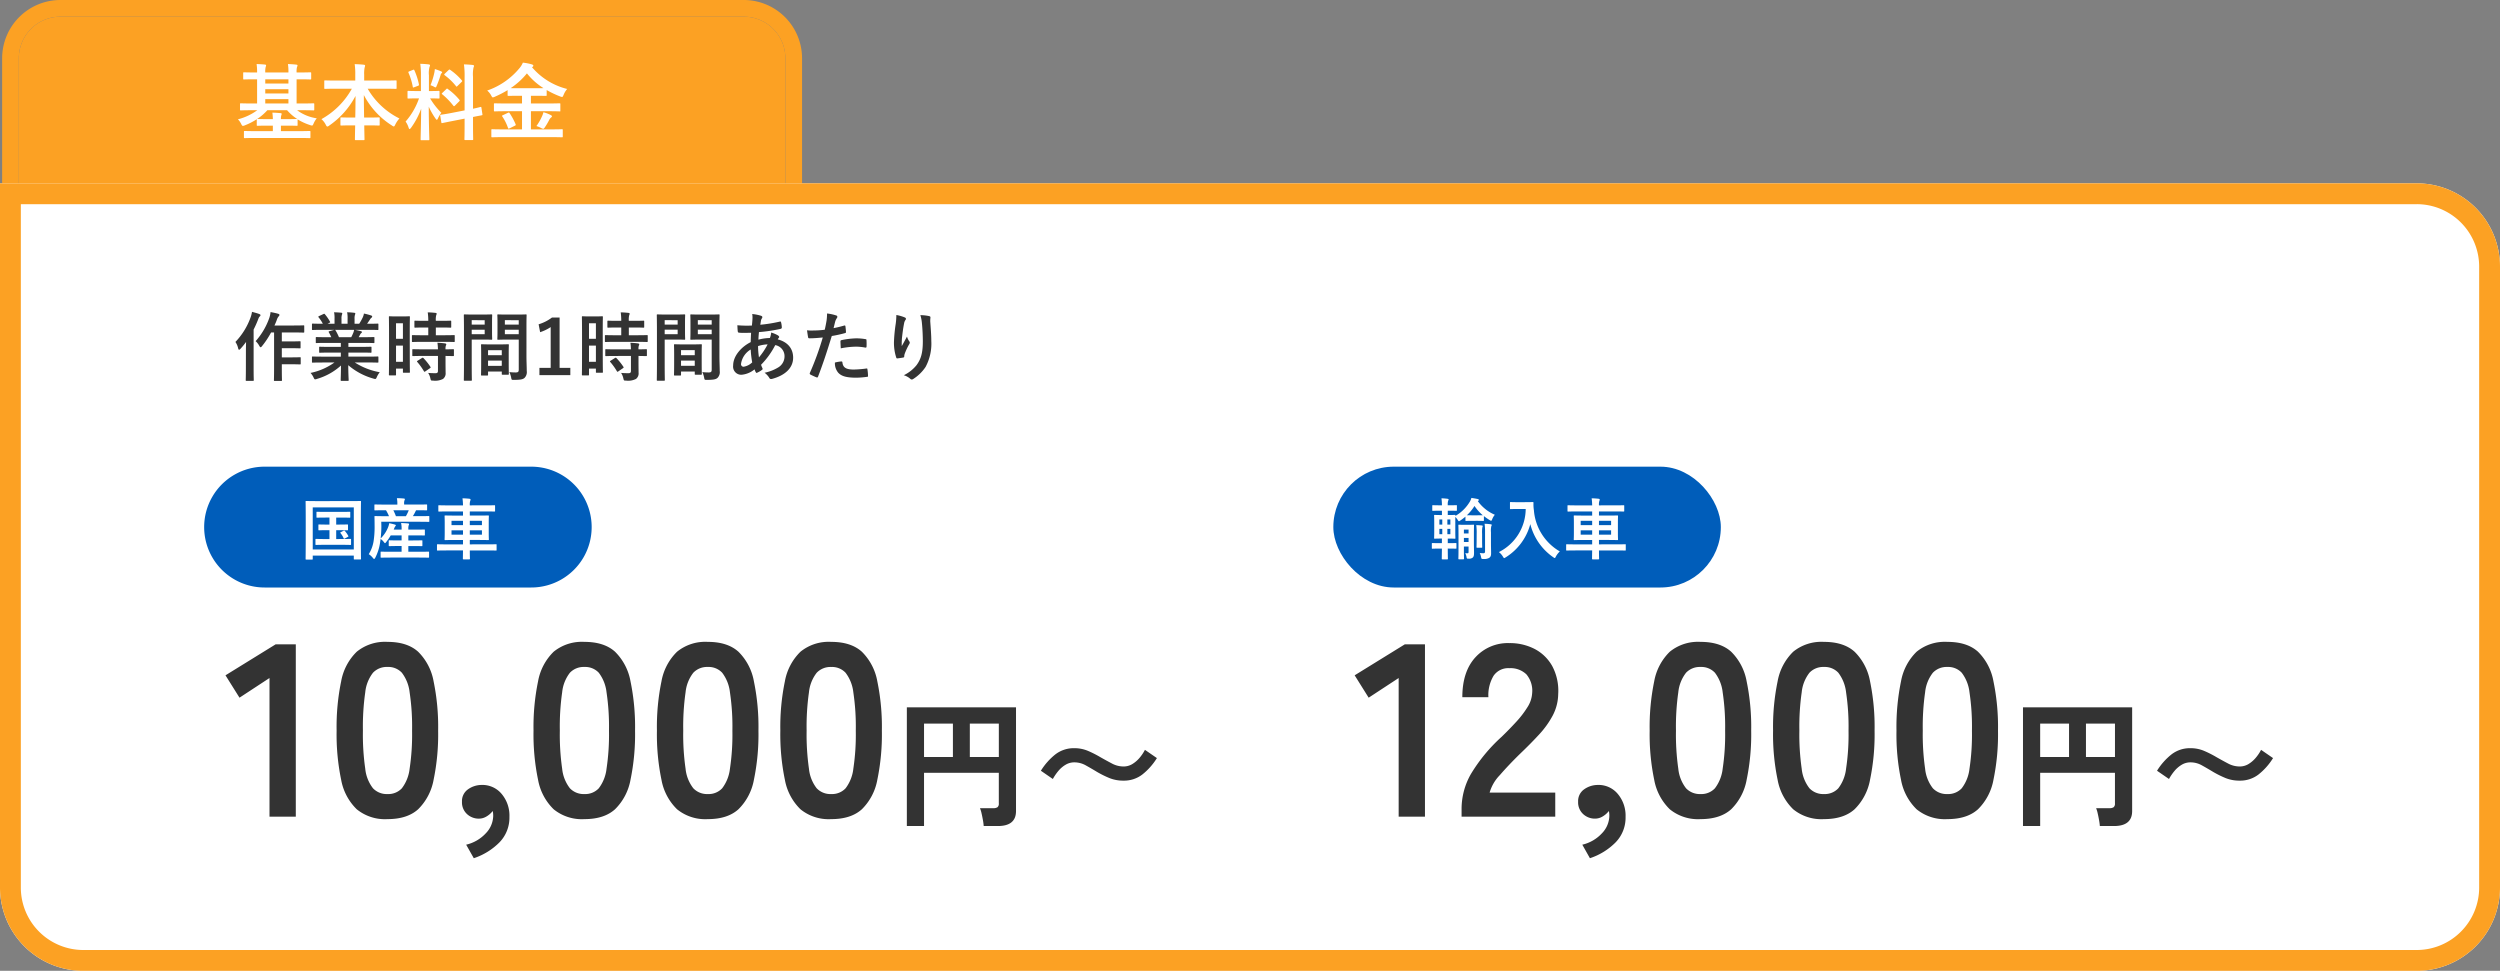
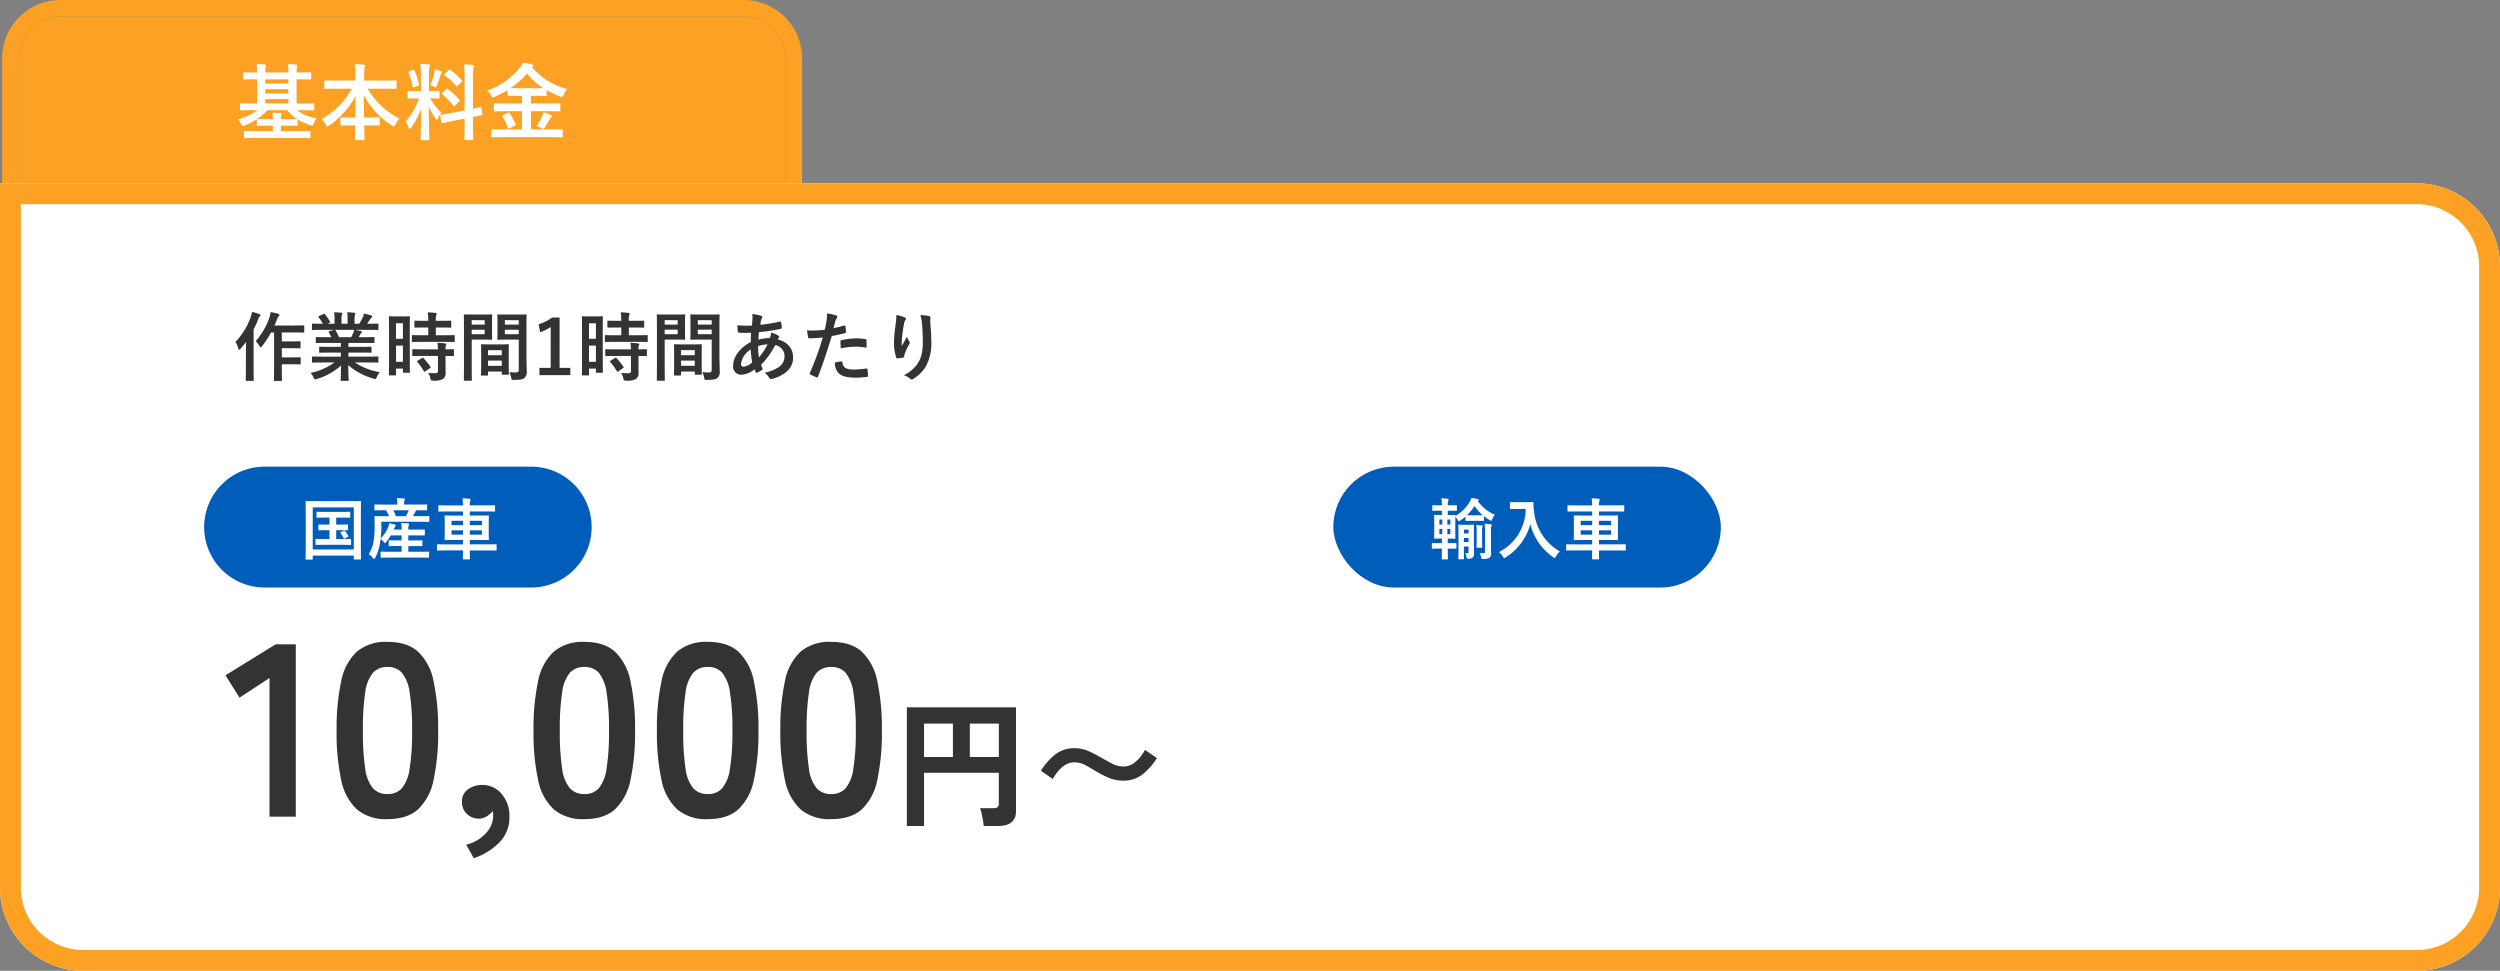
<svg xmlns="http://www.w3.org/2000/svg" width="600" height="233" viewBox="0 0 600 233">
  <rect x="0" y="0" width="600" height="233" fill="#808080" stroke="none" />
  <g id="グループ_468" data-name="グループ 468" transform="translate(-75 -7823)">
    <g id="グループ_436" data-name="グループ 436" transform="translate(0 -216)">
      <g id="長方形_320" data-name="長方形 320" transform="translate(79.514 8043)" fill="#fca123" stroke="#fca123" stroke-width="4">
        <path d="M10,0H173.979a10,10,0,0,1,10,10V50a0,0,0,0,1,0,0H0a0,0,0,0,1,0,0V10A10,10,0,0,1,10,0Z" stroke="none" />
        <path d="M10-2H173.979a12,12,0,0,1,12,12V52a0,0,0,0,1,0,0H-2a0,0,0,0,1,0,0V10A12,12,0,0,1,10-2Z" fill="none" />
      </g>
      <path id="パス_530" data-name="パス 530" d="M5.24-5.62A13.385,13.385,0,0,1,.6-3.44a4.194,4.194,0,0,1,.8,1.16c.16.3.24.42.4.42A1.287,1.287,0,0,0,2.28-2,15.128,15.128,0,0,0,5.12-3.46V-2.1c0,.2,0,.22.22.22.12,0,.72-.04,2.52-.04H8.98V-.6H4.94c-1.9,0-2.56-.04-2.68-.04-.2,0-.22.02-.22.22V.86c0,.2.02.22.22.22.12,0,.78-.04,2.68-.04H15.08c1.92,0,2.56.04,2.7.04.2,0,.22-.02.22-.22V-.42c0-.2-.02-.22-.22-.22-.14,0-.78.04-2.7.04H10.92V-1.92h1.26c1.78,0,2.4.04,2.52.04.2,0,.22-.02.22-.22V-3.3a.3.3,0,0,0-.02-.14,13.325,13.325,0,0,0,3,1.38,1.535,1.535,0,0,0,.46.12c.18,0,.24-.12.4-.48a5.4,5.4,0,0,1,.76-1.26A10.344,10.344,0,0,1,14.8-5.62h1.4c1.78,0,2.38.04,2.5.04.2,0,.22-.02.22-.24V-7.06c0-.2-.02-.22-.22-.22-.12,0-.72.04-2.5.04H14.68v-5.8h.62c1.88,0,2.52.04,2.66.04.2,0,.22-.02.22-.22V-14.5c0-.2-.02-.22-.22-.22-.14,0-.78.04-2.66.04h-.62a4.433,4.433,0,0,1,.1-1.3,1.021,1.021,0,0,0,.12-.4c0-.1-.1-.16-.28-.18-.68-.08-1.32-.12-2.02-.14a11.1,11.1,0,0,1,.12,2.02H7.16A4.73,4.73,0,0,1,7.26-16a1.337,1.337,0,0,0,.1-.38c0-.1-.1-.18-.26-.2-.68-.06-1.3-.1-2.02-.12a13.093,13.093,0,0,1,.12,2.02H4.72c-1.86,0-2.52-.04-2.64-.04-.2,0-.22.02-.22.22v1.28c0,.2.02.22.22.22.12,0,.78-.04,2.64-.04H5.2v5.8H3.8c-1.78,0-2.38-.04-2.5-.04-.18,0-.2.02-.2.22v1.24c0,.22.02.24.2.24.12,0,.72-.04,2.5-.04Zm-.02,2.1a12.482,12.482,0,0,0,2.44-2.1H12.4a11.224,11.224,0,0,0,2.42,2.1H14.7c-.12,0-.74.04-2.52.04H10.92a2.725,2.725,0,0,1,.1-.96.961.961,0,0,0,.08-.3q0-.15-.24-.18c-.66-.06-1.26-.1-2-.12a11.019,11.019,0,0,1,.12,1.56H7.86c-1.8,0-2.4-.04-2.52-.04ZM7.16-7.24V-8.28h5.56v1.04Zm0-4.78v-1.02h5.56v1.02Zm0,2.38v-1.02h5.56v1.02Zm20.78-1.14a18.684,18.684,0,0,1-7.3,7.3,4.446,4.446,0,0,1,1.04,1.34c.16.32.26.44.38.44a.987.987,0,0,0,.46-.24,19.836,19.836,0,0,0,6.3-7.1c0,1.64-.02,3.48-.06,5.18h-.88c-1.76,0-2.34-.04-2.46-.04-.2,0-.22.02-.22.22v1.52c0,.2.02.22.22.22.12,0,.7-.04,2.46-.04h.86c-.04,1.7-.06,3-.06,3.34,0,.18.02.2.22.2h1.86c.2,0,.22-.02.22-.2,0-.34-.04-1.64-.06-3.34h1c1.76,0,2.34.04,2.46.04.22,0,.24-.02.24-.22V-3.68c0-.2-.02-.22-.24-.22-.12,0-.7.04-2.46.04H30.88c-.02-1.78-.06-3.74-.06-5.4a19.072,19.072,0,0,0,6.76,7.32,1.031,1.031,0,0,0,.42.22c.14,0,.22-.16.38-.48a6.06,6.06,0,0,1,.98-1.44,18.115,18.115,0,0,1-7.62-7.14h4.14c1.82,0,2.46.04,2.58.04.2,0,.22-.02.22-.22v-1.6c0-.2-.02-.22-.22-.22-.12,0-.76.04-2.58.04H30.9v-1.4a7.711,7.711,0,0,1,.1-1.68,2.191,2.191,0,0,0,.12-.52c0-.1-.12-.18-.3-.2-.7-.08-1.48-.12-2.2-.14a16.1,16.1,0,0,1,.14,2.6v1.34H24.1c-1.82,0-2.44-.04-2.56-.04-.2,0-.22.02-.22.22v1.6c0,.2.02.22.22.22.12,0,.74-.04,2.56-.04Zm16.58.56H43.7c-1.56,0-2.06-.04-2.18-.04-.2,0-.22.02-.22.22v1.42c0,.18.02.2.22.2.12,0,.62-.04,2.18-.04h.36A16.809,16.809,0,0,1,40.84-2.9a4.953,4.953,0,0,1,.72,1.46c.08.24.16.34.24.34.1,0,.2-.12.36-.32a18.825,18.825,0,0,0,2.42-4.56c-.04,3.74-.14,7.04-.14,7.34,0,.2.02.22.22.22H46.3c.22,0,.24-.02.24-.22,0-.3-.14-3.88-.14-7.84a16.751,16.751,0,0,0,1.62,2.86c.14.2.24.3.32.3s.16-.12.28-.36A6.1,6.1,0,0,1,49.42-5a17.828,17.828,0,0,1-2.7-3.46c1.44,0,1.92.04,2.04.04.2,0,.22-.02.22-.2v-1.42c0-.2-.02-.22-.22-.22-.12,0-.62.04-2.16.04h-.16v-3.76A5.814,5.814,0,0,1,46.58-16a.938.938,0,0,0,.12-.42c0-.08-.12-.18-.32-.2-.68-.08-1.28-.12-2.02-.14a18.659,18.659,0,0,1,.16,2.82Zm7.42,5.24c-1.74.34-2.4.4-2.6.44s-.22.04-.18.26l.26,1.58c.02.18.06.2.26.16s.84-.18,2.58-.52L55-3.6v1.48c0,2.22-.04,3.32-.04,3.44,0,.2.02.22.22.22h1.66c.2,0,.22-.02.22-.22,0-.1-.04-1.24-.04-3.46V-4c1.38-.28,1.92-.36,2.06-.4.22-.04.22-.06.2-.24L59.04-6.2c-.04-.22-.04-.24-.22-.2s-.64.18-1.8.42v-7.66a8.215,8.215,0,0,1,.12-2.22,1.129,1.129,0,0,0,.12-.4c0-.12-.12-.2-.3-.22-.7-.08-1.36-.12-2.12-.14A18.917,18.917,0,0,1,55-13.58v8ZM49.68-9.8c-.1.1-.16.16-.16.22,0,.04.06.08.14.16A17.1,17.1,0,0,1,52.3-6.7c.14.16.18.16.4-.04l.98-.98c.2-.2.2-.24.06-.42a14.326,14.326,0,0,0-2.76-2.56c-.1-.08-.14-.12-.2-.12-.04,0-.08.04-.18.14Zm.58-4.6c-.2.18-.18.28-.04.38a14.45,14.45,0,0,1,2.72,2.62c.12.18.16.16.38-.06l.96-.94c.18-.16.18-.24.06-.38a14.106,14.106,0,0,0-2.82-2.54c-.18-.12-.2-.08-.38.08Zm-3.44,2.78a5.5,5.5,0,0,1,.8.34,1,1,0,0,0,.4.18c.12,0,.18-.12.3-.42a24.91,24.91,0,0,0,.92-2.54.709.709,0,0,1,.24-.44.2.2,0,0,0,.12-.2c0-.1-.06-.16-.22-.24a13.982,13.982,0,0,0-1.52-.56,7.429,7.429,0,0,1-.12.86A18.727,18.727,0,0,1,46.82-11.62Zm-5.06-3.34c-.26.1-.3.14-.22.36a15.081,15.081,0,0,1,1.02,3.34c.04.22.06.24.36.12l.86-.32c.26-.1.3-.16.26-.36a15.983,15.983,0,0,0-1.08-3.36c-.1-.2-.12-.22-.36-.12Zm34,15.8c1.84,0,2.46.04,2.58.04.2,0,.22-.02.22-.2V-.84c0-.2-.02-.22-.22-.22-.12,0-.74.04-2.58.04H70.92V-5.38h4.16c1.9,0,2.56.04,2.68.04.22,0,.22.06.22-.22v-1.5c0-.2-.02-.22-.22-.22-.12,0-.78.04-2.68.04H70.92V-9.08H72c1.74,0,2.34.02,2.48.02.2,0,.22-.02.22-.2v-1.2a22.459,22.459,0,0,0,3.2,1.52,1.856,1.856,0,0,0,.48.14c.16,0,.22-.14.38-.5a4.937,4.937,0,0,1,.86-1.42,16.2,16.2,0,0,1-8.44-5.22.418.418,0,0,0,.12-.08c.16-.12.2-.18.2-.28,0-.14-.16-.26-.36-.32a11.821,11.821,0,0,0-2.16-.42,4.858,4.858,0,0,1-.8,1.32,17.416,17.416,0,0,1-7.76,5.38,3.961,3.961,0,0,1,.96,1.18c.18.34.26.46.4.46a1.314,1.314,0,0,0,.48-.16,24.479,24.479,0,0,0,3.06-1.58v1.18c0,.18.02.2.22.2.12,0,.72-.02,2.46-.02h.78v1.84H64.96c-1.9,0-2.56-.04-2.68-.04-.22,0-.24.02-.24.22v1.5c0,.2.02.22.24.22.12,0,.78-.04,2.68-.04h3.82v4.36H64.22c-1.82,0-2.44-.04-2.56-.04-.22,0-.24.02-.24.22V.68c0,.18.02.2.24.2.12,0,.74-.04,2.56-.04ZM68-10.9c-.96,0-1.56,0-1.94-.02a17.583,17.583,0,0,0,3.9-3.54,15.713,15.713,0,0,0,3.98,3.54c-.38.02-.98.02-1.94.02Zm4.24,9.08a6.149,6.149,0,0,1,1.18.5,1.375,1.375,0,0,0,.46.16c.1,0,.18-.08.32-.26A17.408,17.408,0,0,0,75.26-3.2a1.981,1.981,0,0,1,.46-.64c.14-.1.24-.16.24-.32,0-.12-.12-.22-.36-.34a8.728,8.728,0,0,0-1.68-.64,5.167,5.167,0,0,1-.38,1.06A12.555,12.555,0,0,1,72.24-1.82ZM64.22-4.44c-.26.12-.3.16-.16.34a11.3,11.3,0,0,1,1.36,2.74c.08.2.1.2.4.08l1.24-.62c.24-.12.26-.16.18-.36A15.829,15.829,0,0,0,65.82-4.9c-.14-.2-.2-.2-.46-.08Z" transform="translate(131.503 8071.073)" fill="#fff" />
      <g id="長方形_321" data-name="長方形 321" transform="translate(75 8083)" fill="#fff" stroke="#fca123" stroke-width="5">
        <path d="M0,0H580a20,20,0,0,1,20,20V169a20,20,0,0,1-20,20H20A20,20,0,0,1,0,169V0A0,0,0,0,1,0,0Z" stroke="none" />
        <path d="M2.5,2.5H580A17.5,17.5,0,0,1,597.5,20V169A17.5,17.5,0,0,1,580,186.5H20A17.5,17.5,0,0,1,2.5,169V2.5A0,0,0,0,1,2.5,2.5Z" fill="none" />
      </g>
    </g>
    <path id="パス_531" data-name="パス 531" d="M10.679,0V-33.276l-7.2,4.72L.118-33.925l12.036-7.434h4.838V0ZM39,.59a10.717,10.717,0,0,1-7.375-2.36,13.129,13.129,0,0,1-3.747-7.08,53.518,53.518,0,0,1-1.091-11.8,53.93,53.93,0,0,1,1.091-11.83,13.152,13.152,0,0,1,3.747-7.11A10.717,10.717,0,0,1,39-41.949q4.72,0,7.346,2.36a13.26,13.26,0,0,1,3.717,7.11,53.93,53.93,0,0,1,1.091,11.83,53.518,53.518,0,0,1-1.091,11.8,13.237,13.237,0,0,1-3.717,7.08Q43.719.59,39,.59Zm0-6.018a4.446,4.446,0,0,0,3.451-1.387,9.474,9.474,0,0,0,1.859-4.69,54.893,54.893,0,0,0,.59-9.145,55.361,55.361,0,0,0-.59-9.2,9.474,9.474,0,0,0-1.859-4.691A4.446,4.446,0,0,0,39-35.931a4.54,4.54,0,0,0-3.481,1.387,9.12,9.12,0,0,0-1.859,4.691,58.226,58.226,0,0,0-.561,9.2A57.733,57.733,0,0,0,33.66-11.5a9.12,9.12,0,0,0,1.859,4.69A4.54,4.54,0,0,0,39-5.428Zm20.709,15.4L57.879,6.726A9.287,9.287,0,0,0,62.6,3.983a6.173,6.173,0,0,0,1.77-4.16q0-.354-.03-.649a3.731,3.731,0,0,0-.089-.531,5.233,5.233,0,0,1-1.475,1.3,3.509,3.509,0,0,1-1.829.531A4.13,4.13,0,0,1,58.086-.619,3.811,3.811,0,0,1,56.876-3.6,3.427,3.427,0,0,1,58.263-6.52a5.637,5.637,0,0,1,3.275-1.091,5.992,5.992,0,0,1,4.808,2.094A8.07,8.07,0,0,1,68.263.059,8.479,8.479,0,0,1,65.9,6.136,15.532,15.532,0,0,1,59.708,9.971ZM86.258.59a10.717,10.717,0,0,1-7.375-2.36,13.129,13.129,0,0,1-3.746-7.08,53.518,53.518,0,0,1-1.091-11.8,53.93,53.93,0,0,1,1.091-11.83,13.152,13.152,0,0,1,3.746-7.11,10.717,10.717,0,0,1,7.375-2.36q4.72,0,7.346,2.36a13.26,13.26,0,0,1,3.717,7.11,53.93,53.93,0,0,1,1.092,11.83A53.518,53.518,0,0,1,97.32-8.85,13.237,13.237,0,0,1,93.6-1.77Q90.978.59,86.258.59Zm0-6.018A4.446,4.446,0,0,0,89.71-6.815a9.474,9.474,0,0,0,1.858-4.69,54.893,54.893,0,0,0,.59-9.145,55.361,55.361,0,0,0-.59-9.2,9.474,9.474,0,0,0-1.858-4.691,4.446,4.446,0,0,0-3.452-1.387,4.54,4.54,0,0,0-3.481,1.387,9.12,9.12,0,0,0-1.858,4.691,58.226,58.226,0,0,0-.561,9.2,57.733,57.733,0,0,0,.561,9.145,9.12,9.12,0,0,0,1.858,4.69A4.54,4.54,0,0,0,86.258-5.428ZM115.876.59A10.717,10.717,0,0,1,108.5-1.77a13.129,13.129,0,0,1-3.747-7.08,53.518,53.518,0,0,1-1.091-11.8,53.93,53.93,0,0,1,1.091-11.83,13.152,13.152,0,0,1,3.747-7.11,10.717,10.717,0,0,1,7.375-2.36q4.72,0,7.345,2.36a13.26,13.26,0,0,1,3.717,7.11,53.93,53.93,0,0,1,1.091,11.83,53.518,53.518,0,0,1-1.091,11.8,13.237,13.237,0,0,1-3.717,7.08Q120.6.59,115.876.59Zm0-6.018a4.446,4.446,0,0,0,3.451-1.387,9.474,9.474,0,0,0,1.859-4.69,54.893,54.893,0,0,0,.59-9.145,55.361,55.361,0,0,0-.59-9.2,9.474,9.474,0,0,0-1.859-4.691,4.446,4.446,0,0,0-3.451-1.387,4.54,4.54,0,0,0-3.481,1.387,9.12,9.12,0,0,0-1.858,4.691,58.226,58.226,0,0,0-.561,9.2,57.733,57.733,0,0,0,.561,9.145,9.12,9.12,0,0,0,1.858,4.69A4.54,4.54,0,0,0,115.876-5.428ZM145.494.59a10.717,10.717,0,0,1-7.375-2.36,13.129,13.129,0,0,1-3.746-7.08,53.517,53.517,0,0,1-1.092-11.8,53.929,53.929,0,0,1,1.092-11.83,13.151,13.151,0,0,1,3.746-7.11,10.717,10.717,0,0,1,7.375-2.36q4.72,0,7.346,2.36a13.26,13.26,0,0,1,3.717,7.11,53.929,53.929,0,0,1,1.092,11.83,53.517,53.517,0,0,1-1.092,11.8,13.237,13.237,0,0,1-3.717,7.08Q150.214.59,145.494.59Zm0-6.018a4.446,4.446,0,0,0,3.452-1.387A9.474,9.474,0,0,0,150.8-11.5a54.894,54.894,0,0,0,.59-9.145,55.362,55.362,0,0,0-.59-9.2,9.474,9.474,0,0,0-1.859-4.691,4.446,4.446,0,0,0-3.452-1.387,4.54,4.54,0,0,0-3.481,1.387,9.12,9.12,0,0,0-1.858,4.691,58.225,58.225,0,0,0-.561,9.2,57.732,57.732,0,0,0,.561,9.145,9.12,9.12,0,0,0,1.858,4.69A4.54,4.54,0,0,0,145.494-5.428Zm18.149,7.672V-26.235h26.2V-1.353q0,3.6-4.356,3.6h-3.4a12.6,12.6,0,0,0-.181-1.4q-.148-.841-.33-1.633a7.611,7.611,0,0,0-.38-1.254h3.2a1.72,1.72,0,0,0,1.007-.231,1.1,1.1,0,0,0,.313-.924v-7.326H167.768V2.244Zm15.114-16.566h6.963v-8.019h-6.963Zm-10.989,0h6.93v-8.019h-6.93Zm47.883,5.676A8.839,8.839,0,0,1,212.2-9.29a24.342,24.342,0,0,1-2.887-1.435q-1.419-.858-2.723-1.584a5.579,5.579,0,0,0-2.755-.726,4.037,4.037,0,0,0-2.1.578,6.721,6.721,0,0,0-1.732,1.485,11.989,11.989,0,0,0-1.32,1.931l-2.871-1.98a15.264,15.264,0,0,1,3.5-3.944,7.212,7.212,0,0,1,4.521-1.469,8.3,8.3,0,0,1,3.316.66,25.06,25.06,0,0,1,2.921,1.485q1.452.825,2.8,1.534a5.9,5.9,0,0,0,2.772.71,4.01,4.01,0,0,0,2.112-.577,7.106,7.106,0,0,0,1.732-1.485,10.09,10.09,0,0,0,1.3-1.931l2.871,1.98a15.264,15.264,0,0,1-3.5,3.943A7.212,7.212,0,0,1,215.651-8.646Z" transform="translate(129 8019)" fill="#333" />
-     <path id="パス_532" data-name="パス 532" d="M10.679,0V-33.276l-7.2,4.72L.118-33.925l12.036-7.434h4.838V0Zm15.1,0V-1.947A16.9,16.9,0,0,1,28-10.207a39.571,39.571,0,0,1,7.4-8.968q1.829-1.77,3.481-3.57a23.018,23.018,0,0,0,2.714-3.54,6.928,6.928,0,0,0,1.121-3.333,6.092,6.092,0,0,0-1.387-4.543,5.481,5.481,0,0,0-4.1-1.475,4.249,4.249,0,0,0-3.776,1.829,9.084,9.084,0,0,0-1.239,5.133H25.96q0-6.136,3.127-9.558a10.517,10.517,0,0,1,8.142-3.422,12.889,12.889,0,0,1,6.107,1.416,10.275,10.275,0,0,1,4.218,4.13,12.584,12.584,0,0,1,1.416,6.667,11.41,11.41,0,0,1-1.3,5.133A21.634,21.634,0,0,1,44.4-19.736q-2.035,2.213-4.632,4.691-2.714,2.655-4.808,5.074a9.95,9.95,0,0,0-2.448,4.189H48.262V0Zm30.8,9.971L54.752,6.726a9.287,9.287,0,0,0,4.72-2.743,6.173,6.173,0,0,0,1.77-4.16q0-.354-.03-.649a3.73,3.73,0,0,0-.089-.531,5.233,5.233,0,0,1-1.475,1.3A3.509,3.509,0,0,1,57.82.472,4.13,4.13,0,0,1,54.959-.619,3.811,3.811,0,0,1,53.749-3.6,3.427,3.427,0,0,1,55.136-6.52,5.637,5.637,0,0,1,58.41-7.611a5.992,5.992,0,0,1,4.808,2.094A8.07,8.07,0,0,1,65.136.059a8.479,8.479,0,0,1-2.36,6.077A15.532,15.532,0,0,1,56.581,9.971ZM83.131.59a10.717,10.717,0,0,1-7.375-2.36,13.129,13.129,0,0,1-3.746-7.08,53.518,53.518,0,0,1-1.091-11.8,53.93,53.93,0,0,1,1.091-11.83,13.152,13.152,0,0,1,3.746-7.11,10.717,10.717,0,0,1,7.375-2.36q4.72,0,7.346,2.36a13.26,13.26,0,0,1,3.717,7.11,53.93,53.93,0,0,1,1.092,11.83,53.518,53.518,0,0,1-1.092,11.8,13.237,13.237,0,0,1-3.717,7.08Q87.851.59,83.131.59Zm0-6.018a4.446,4.446,0,0,0,3.452-1.387,9.474,9.474,0,0,0,1.858-4.69,54.893,54.893,0,0,0,.59-9.145,55.361,55.361,0,0,0-.59-9.2,9.474,9.474,0,0,0-1.858-4.691,4.446,4.446,0,0,0-3.452-1.387,4.54,4.54,0,0,0-3.481,1.387,9.12,9.12,0,0,0-1.858,4.691,58.226,58.226,0,0,0-.561,9.2,57.733,57.733,0,0,0,.561,9.145,9.12,9.12,0,0,0,1.858,4.69A4.54,4.54,0,0,0,83.131-5.428ZM112.749.59a10.717,10.717,0,0,1-7.375-2.36,13.129,13.129,0,0,1-3.746-7.08,53.518,53.518,0,0,1-1.091-11.8,53.93,53.93,0,0,1,1.091-11.83,13.152,13.152,0,0,1,3.746-7.11,10.717,10.717,0,0,1,7.375-2.36q4.72,0,7.346,2.36a13.26,13.26,0,0,1,3.717,7.11A53.93,53.93,0,0,1,124.9-20.65a53.518,53.518,0,0,1-1.092,11.8,13.237,13.237,0,0,1-3.717,7.08Q117.469.59,112.749.59Zm0-6.018A4.446,4.446,0,0,0,116.2-6.815a9.474,9.474,0,0,0,1.858-4.69,54.893,54.893,0,0,0,.59-9.145,55.361,55.361,0,0,0-.59-9.2,9.474,9.474,0,0,0-1.858-4.691,4.446,4.446,0,0,0-3.452-1.387,4.54,4.54,0,0,0-3.481,1.387,9.12,9.12,0,0,0-1.858,4.691,58.226,58.226,0,0,0-.561,9.2,57.733,57.733,0,0,0,.561,9.145,9.12,9.12,0,0,0,1.858,4.69A4.54,4.54,0,0,0,112.749-5.428ZM142.367.59a10.717,10.717,0,0,1-7.375-2.36,13.129,13.129,0,0,1-3.747-7.08,53.518,53.518,0,0,1-1.091-11.8,53.93,53.93,0,0,1,1.091-11.83,13.152,13.152,0,0,1,3.747-7.11,10.717,10.717,0,0,1,7.375-2.36q4.72,0,7.345,2.36a13.26,13.26,0,0,1,3.717,7.11,53.93,53.93,0,0,1,1.091,11.83,53.518,53.518,0,0,1-1.091,11.8,13.237,13.237,0,0,1-3.717,7.08Q147.087.59,142.367.59Zm0-6.018a4.446,4.446,0,0,0,3.451-1.387,9.474,9.474,0,0,0,1.859-4.69,54.894,54.894,0,0,0,.59-9.145,55.362,55.362,0,0,0-.59-9.2,9.474,9.474,0,0,0-1.859-4.691,4.446,4.446,0,0,0-3.451-1.387,4.54,4.54,0,0,0-3.481,1.387,9.12,9.12,0,0,0-1.859,4.691,58.225,58.225,0,0,0-.561,9.2,57.732,57.732,0,0,0,.561,9.145,9.12,9.12,0,0,0,1.859,4.69A4.54,4.54,0,0,0,142.367-5.428Zm18.149,7.672V-26.235h26.2V-1.353q0,3.6-4.356,3.6h-3.4a12.606,12.606,0,0,0-.182-1.4q-.148-.841-.33-1.633a7.611,7.611,0,0,0-.38-1.254h3.2a1.72,1.72,0,0,0,1.007-.231,1.1,1.1,0,0,0,.313-.924v-7.326H164.641V2.244ZM175.63-14.322h6.963v-8.019H175.63Zm-10.989,0h6.93v-8.019h-6.93Zm47.883,5.676a8.839,8.839,0,0,1-3.449-.644,24.342,24.342,0,0,1-2.887-1.435q-1.419-.858-2.723-1.584a5.579,5.579,0,0,0-2.755-.726,4.037,4.037,0,0,0-2.1.578,6.721,6.721,0,0,0-1.732,1.485,11.989,11.989,0,0,0-1.32,1.931l-2.871-1.98a15.264,15.264,0,0,1,3.5-3.944,7.212,7.212,0,0,1,4.521-1.469,8.3,8.3,0,0,1,3.316.66,25.06,25.06,0,0,1,2.921,1.485q1.452.825,2.8,1.534a5.9,5.9,0,0,0,2.772.71,4.01,4.01,0,0,0,2.112-.577,7.106,7.106,0,0,0,1.732-1.485,10.089,10.089,0,0,0,1.3-1.931l2.871,1.98a15.264,15.264,0,0,1-3.5,3.943A7.212,7.212,0,0,1,212.524-8.646Z" transform="translate(400 8019)" fill="#333" />
    <path id="パス_533" data-name="パス 533" d="M-76.221-10.206v8.622c0,1.8-.036,2.7-.036,2.808,0,.18.018.2.2.2h1.53c.18,0,.2-.018.2-.2,0-.09-.036-1.008-.036-2.808v-.99h2.3c1.44,0,1.926.036,2.034.036.18,0,.2-.018.2-.216V-4.086c0-.162-.018-.18-.2-.18-.108,0-.594.036-2.034.036h-2.3v-2.2h2.3c1.422,0,1.89.036,2,.036.18,0,.2-.018.2-.2V-7.9c0-.18-.018-.2-.2-.2-.108,0-.576.036-2,.036h-2.3v-2.142h2.934c1.6,0,2.142.036,2.232.036.2,0,.216-.018.216-.216V-11.7c0-.2-.018-.216-.216-.216-.09,0-.63.036-2.232.036h-4.7c.216-.45.4-.9.558-1.332a2.3,2.3,0,0,1,.468-.882.413.413,0,0,0,.162-.342c0-.126-.126-.216-.342-.27-.558-.162-1.116-.27-1.782-.4a6.641,6.641,0,0,1-.288,1.368,16.682,16.682,0,0,1-3.294,5.616,4.158,4.158,0,0,1,.864,1.1c.144.252.234.36.342.36.09,0,.18-.09.342-.288a20.88,20.88,0,0,0,2.16-3.258ZM-82.989-1.53c0,1.764-.036,2.628-.036,2.736,0,.18.018.2.2.2h1.53c.18,0,.2-.018.2-.2,0-.09-.036-.972-.036-2.736v-9.378a25.24,25.24,0,0,0,1.062-2.376c.18-.5.27-.648.4-.756.144-.126.18-.2.18-.324,0-.108-.072-.18-.288-.27-.5-.2-1.1-.342-1.746-.522a6.506,6.506,0,0,1-.324,1.3,16.611,16.611,0,0,1-3.654,5.922,4.4,4.4,0,0,1,.666,1.566c.054.216.126.306.234.306.072,0,.18-.072.306-.216a17.435,17.435,0,0,0,1.35-1.656c-.018.792-.036,1.6-.036,2.268Zm21.258-1.476A14.949,14.949,0,0,1-67.473-.5a4.3,4.3,0,0,1,.72,1.08c.162.342.234.468.4.468a1.381,1.381,0,0,0,.414-.108,14.58,14.58,0,0,0,5.778-3.222c-.018,2.142-.072,3.186-.072,3.492,0,.18.018.2.18.2h1.53c.18,0,.2-.018.2-.2,0-.306-.09-1.422-.09-3.564A15.716,15.716,0,0,0-52.371.864a1.926,1.926,0,0,0,.414.09c.18,0,.252-.126.4-.468a5.106,5.106,0,0,1,.7-1.152,16.333,16.333,0,0,1-5.994-2.34h3.2c1.62,0,2.16.036,2.268.036.18,0,.2-.018.2-.2V-4.23c0-.2-.018-.216-.2-.216-.108,0-.648.036-2.268.036h-4.734v-.972h2.862c1.764,0,2.376.036,2.484.036.18,0,.2-.018.2-.2V-6.57c0-.2-.018-.216-.2-.216-.108,0-.72.036-2.484.036h-2.862V-7.7h3.636c1.728,0,2.3.036,2.412.036.18,0,.2-.018.2-.18V-8.91c0-.18-.018-.2-.2-.2-.108,0-.684.036-2.412.036h-1.17l.324-.576a1.255,1.255,0,0,1,.252-.378.312.312,0,0,0,.2-.27c0-.108-.09-.18-.234-.216-.54-.144-.954-.234-1.422-.324h3.15c1.62,0,2.16.036,2.268.036.18,0,.2-.018.2-.2v-1.116c0-.2-.018-.216-.2-.216-.108,0-.648.036-2.268.036H-53.9c.252-.36.5-.72.738-1.1a1.815,1.815,0,0,1,.306-.342.371.371,0,0,0,.18-.306c0-.09-.072-.18-.234-.234a15.086,15.086,0,0,0-1.746-.468,3.439,3.439,0,0,1-.306.972,13.346,13.346,0,0,1-.828,1.476h-1.116v-1.188a2.811,2.811,0,0,1,.108-.99.847.847,0,0,0,.072-.288c0-.09-.072-.144-.234-.162a17.319,17.319,0,0,0-1.728-.126,7.141,7.141,0,0,1,.108,1.584v1.17h-1.458v-1.188a2.812,2.812,0,0,1,.108-.99.946.946,0,0,0,.072-.306q0-.135-.216-.162c-.486-.054-1.188-.09-1.746-.108a7.055,7.055,0,0,1,.108,1.566v1.188h-1.674l.432-.216c.234-.126.234-.144.144-.306a10.747,10.747,0,0,0-1.206-1.746c-.108-.144-.162-.162-.342-.072l-1.044.486c-.216.108-.252.18-.144.306a8.549,8.549,0,0,1,1.026,1.548h-.126c-1.62,0-2.16-.036-2.268-.036-.2,0-.216.018-.216.216V-11c0,.18.018.2.216.2.108,0,.648-.036,2.268-.036h2.88l-1.17.324c-.234.072-.216.144-.126.306.2.342.378.7.576,1.134h-1.1c-1.728,0-2.3-.036-2.412-.036-.2,0-.216.018-.216.2v1.062c0,.162.018.18.216.18.108,0,.684-.036,2.412-.036H-60.2v.954h-2.538c-1.746,0-2.376-.036-2.484-.036-.18,0-.18.018-.18.216v1.026c0,.18,0,.2.18.2.108,0,.738-.036,2.484-.036H-60.2v.972h-4.446c-1.62,0-2.16-.036-2.268-.036-.2,0-.216.018-.216.216v1.062c0,.18.018.2.216.2.108,0,.648-.036,2.268-.036Zm1.08-6.066a11.293,11.293,0,0,0-.81-1.62c-.054-.072-.09-.126-.144-.144h4.59a3.3,3.3,0,0,1-.2.72c-.18.432-.324.738-.486,1.044Zm16.992-1.188c0-2.646.036-3.528.036-3.636,0-.18-.018-.2-.2-.2-.126,0-.468.036-1.548.036h-1.548c-1.08,0-1.422-.036-1.548-.036-.18,0-.2.018-.2.2,0,.108.036,1.062.036,4.32v3.924c0,4.518-.036,5.436-.036,5.544,0,.18.018.2.2.2h1.332c.162,0,.18-.018.18-.2V-1.53H-45.3v.792c0,.18.018.2.18.2h1.3c.18,0,.2-.018.2-.2,0-.108-.036-.918-.036-5.4Zm-3.294,7.092V-7.056H-45.3v3.888ZM-45.3-12.42v3.726h-1.656V-12.42Zm9.81,4.464c1.71,0,2.3.036,2.412.036.2,0,.216-.018.216-.216V-9.378c0-.18-.018-.2-.216-.2-.108,0-.7.036-2.412.036h-1.908v-1.854h1.206c1.638,0,2.178.036,2.286.036.18,0,.2-.018.2-.2v-1.26c0-.2-.018-.216-.2-.216-.108,0-.648.036-2.286.036h-1.206a4.181,4.181,0,0,1,.09-1.35,1,1,0,0,0,.108-.378c0-.09-.108-.162-.288-.18-.666-.072-1.152-.108-1.854-.126A15.08,15.08,0,0,1-39.213-13h-.846c-1.6,0-2.16-.036-2.268-.036-.2,0-.216.018-.216.216v1.26c0,.18.018.2.216.2.108,0,.666-.036,2.268-.036h.846V-9.54h-1.3c-1.71,0-2.3-.036-2.412-.036-.2,0-.216.018-.216.2v1.242c0,.2.018.216.216.216.108,0,.7-.036,2.412-.036Zm-1.4,3.384V-.99c0,.414-.162.558-.594.558-.594,0-1.134-.018-1.764-.072A4.011,4.011,0,0,1-38.709.81c.126.54.144.54.684.54a4.153,4.153,0,0,0,2.34-.4,1.673,1.673,0,0,0,.63-1.53c0-.612-.018-1.386-.018-2.214V-4.572c1.224.018,1.71.036,1.8.036.2,0,.216-.018.216-.2v-1.26c0-.18-.018-.2-.216-.2-.09,0-.576.036-1.8.036a2.283,2.283,0,0,1,.09-.918.607.607,0,0,0,.09-.306c0-.09-.108-.162-.306-.2-.486-.072-1.134-.126-1.818-.162a13.367,13.367,0,0,1,.126,1.584h-3.546c-1.71,0-2.286-.036-2.394-.036-.2,0-.216.018-.216.2v1.26c0,.18.018.2.216.2.108,0,.684-.036,2.394-.036Zm-4.86,1.134c-.216.126-.216.18-.09.324A15.071,15.071,0,0,1-40.257-.9c.054.09.09.126.144.126S-40-.81-39.9-.882l1.1-.756c.18-.126.2-.18.09-.342a14.4,14.4,0,0,0-1.656-2.07c-.144-.126-.2-.126-.378-.018Zm26.1-8.514c0-1.53.036-2.268.036-2.376,0-.2-.018-.216-.2-.216-.108,0-.594.036-2,.036h-2.646c-1.4,0-1.872-.036-1.98-.036-.18,0-.2.018-.2.216,0,.108.036.54.036,1.584v2.484c0,1.062-.036,1.476-.036,1.584,0,.2.018.216.2.216.108,0,.576-.036,1.98-.036H-17.5v7.182c0,.54-.144.7-.738.7A12.408,12.408,0,0,1-19.755-.7,5.625,5.625,0,0,1-19.323.612c.108.576.108.558.648.558,1.692,0,2.2-.144,2.574-.486a1.957,1.957,0,0,0,.522-1.656c0-.882-.072-2.322-.072-3.582Zm-5.184,2.16v-1.08h3.33v1.08Zm3.33-3.366V-12.1h-3.33v-1.062Zm-10.854-1.35c-1.314,0-2-.036-2.124-.036-.18,0-.2.018-.2.216,0,.108.036,1.368.036,3.87v7.794c0,2.484-.036,3.708-.036,3.834,0,.18.018.2.2.2h1.53c.18,0,.2-.018.2-.2,0-.126-.036-1.35-.036-3.834V-8.5h2.916c1.17,0,1.71.036,1.818.036.162,0,.18-.018.18-.216,0-.108-.036-.612-.036-1.71v-2.232c0-1.08.036-1.6.036-1.71,0-.2-.018-.216-.18-.216-.108,0-.648.036-1.818.036Zm2.682,4.716h-3.114v-1.08h3.114Zm0-3.366V-12.1h-3.114v-1.062ZM-25.083.126c.2,0,.216-.018.216-.216V-.828h3.294V-.27c0,.18.018.2.2.2h1.3c.18,0,.2-.018.2-.2,0-.09-.036-.576-.036-3.186V-5.238c0-1.3.036-1.836.036-1.944,0-.18-.018-.2-.2-.2-.126,0-.558.036-1.926.036h-2.43c-1.368,0-1.8-.036-1.926-.036-.18,0-.2.018-.2.2,0,.126.036.666.036,2.25v1.584c0,2.664-.036,3.15-.036,3.258,0,.2.018.216.2.216Zm.216-2.322v-1.26h3.294V-2.2Zm0-3.762h3.294v1.206h-3.294Zm17.172-7.83H-9.531a10.145,10.145,0,0,1-3.2,1.62l.36,1.89A10.094,10.094,0,0,0-9.837-11.5V-1.71h-2.7V.036h7.416V-1.71H-7.695ZM2.655-10.26c0-2.646.036-3.528.036-3.636,0-.18-.018-.2-.2-.2-.126,0-.468.036-1.548.036H-.6c-1.08,0-1.422-.036-1.548-.036-.18,0-.2.018-.2.2,0,.108.036,1.062.036,4.32v3.924c0,4.518-.036,5.436-.036,5.544,0,.18.018.2.2.2H-.819c.162,0,.18-.018.18-.2V-1.53H1.017v.792c0,.18.018.2.18.2h1.3c.18,0,.2-.018.2-.2,0-.108-.036-.918-.036-5.4ZM-.639-3.168V-7.056H1.017v3.888ZM1.017-12.42v3.726H-.639V-12.42Zm9.81,4.464c1.71,0,2.3.036,2.412.036.2,0,.216-.018.216-.216V-9.378c0-.18-.018-.2-.216-.2-.108,0-.7.036-2.412.036H8.919v-1.854h1.206c1.638,0,2.178.036,2.286.036.18,0,.2-.018.2-.2v-1.26c0-.2-.018-.216-.2-.216-.108,0-.648.036-2.286.036H8.919a4.181,4.181,0,0,1,.09-1.35,1,1,0,0,0,.108-.378c0-.09-.108-.162-.288-.18-.666-.072-1.152-.108-1.854-.126A15.079,15.079,0,0,1,7.1-13H6.255c-1.6,0-2.16-.036-2.268-.036-.2,0-.216.018-.216.216v1.26c0,.18.018.2.216.2.108,0,.666-.036,2.268-.036H7.1V-9.54h-1.3c-1.71,0-2.3-.036-2.412-.036-.2,0-.216.018-.216.2v1.242c0,.2.018.216.216.216.108,0,.7-.036,2.412-.036Zm-1.4,3.384V-.99c0,.414-.162.558-.594.558C8.235-.432,7.7-.45,7.065-.5A4.011,4.011,0,0,1,7.605.81c.126.54.144.54.684.54a4.153,4.153,0,0,0,2.34-.4,1.673,1.673,0,0,0,.63-1.53c0-.612-.018-1.386-.018-2.214V-4.572c1.224.018,1.71.036,1.8.036.2,0,.216-.018.216-.2v-1.26c0-.18-.018-.2-.216-.2-.09,0-.576.036-1.8.036a2.283,2.283,0,0,1,.09-.918.607.607,0,0,0,.09-.306c0-.09-.108-.162-.306-.2C10.629-7.65,9.981-7.7,9.3-7.74a13.368,13.368,0,0,1,.126,1.584H5.877c-1.71,0-2.286-.036-2.394-.036-.2,0-.216.018-.216.2v1.26c0,.18.018.2.216.2.108,0,.684-.036,2.394-.036ZM4.563-3.438c-.216.126-.216.18-.09.324A15.071,15.071,0,0,1,6.057-.9c.054.09.09.126.144.126s.108-.036.216-.108l1.1-.756c.18-.126.2-.18.09-.342A14.4,14.4,0,0,0,5.949-4.05c-.144-.126-.2-.126-.378-.018Zm26.1-8.514c0-1.53.036-2.268.036-2.376,0-.2-.018-.216-.2-.216-.108,0-.594.036-2,.036H25.857c-1.4,0-1.872-.036-1.98-.036-.18,0-.2.018-.2.216,0,.108.036.54.036,1.584v2.484c0,1.062-.036,1.476-.036,1.584,0,.2.018.216.2.216.108,0,.576-.036,1.98-.036h2.952v7.182c0,.54-.144.7-.738.7A12.408,12.408,0,0,1,26.559-.7,5.625,5.625,0,0,1,26.991.612c.108.576.108.558.648.558,1.692,0,2.2-.144,2.574-.486a1.957,1.957,0,0,0,.522-1.656c0-.882-.072-2.322-.072-3.582Zm-5.184,2.16v-1.08h3.33v1.08Zm3.33-3.366V-12.1h-3.33v-1.062Zm-10.854-1.35c-1.314,0-2-.036-2.124-.036-.18,0-.2.018-.2.216,0,.108.036,1.368.036,3.87v7.794c0,2.484-.036,3.708-.036,3.834,0,.18.018.2.2.2h1.53c.18,0,.2-.018.2-.2,0-.126-.036-1.35-.036-3.834V-8.5h2.916c1.17,0,1.71.036,1.818.036.162,0,.18-.018.18-.216,0-.108-.036-.612-.036-1.71v-2.232c0-1.08.036-1.6.036-1.71,0-.2-.018-.216-.18-.216-.108,0-.648.036-1.818.036Zm2.682,4.716H17.523v-1.08h3.114Zm0-3.366V-12.1H17.523v-1.062ZM21.231.126c.2,0,.216-.018.216-.216V-.828h3.294V-.27c0,.18.018.2.2.2h1.3c.18,0,.2-.018.2-.2,0-.09-.036-.576-.036-3.186V-5.238c0-1.3.036-1.836.036-1.944,0-.18-.018-.2-.2-.2-.126,0-.558.036-1.926.036h-2.43c-1.368,0-1.8-.036-1.926-.036-.18,0-.2.018-.2.2,0,.126.036.666.036,2.25v1.584c0,2.664-.036,3.15-.036,3.258,0,.2.018.216.2.216ZM21.447-2.2v-1.26h3.294V-2.2Zm0-3.762h3.294v1.206H21.447Zm17.082-8.676a4.231,4.231,0,0,1,.072.81c0,.5-.072,1.314-.144,1.962a27.446,27.446,0,0,1-3.492-.072c.036.5.036.972.09,1.368.018.306.126.4.324.414a7.159,7.159,0,0,0,1.026.036c.306,0,.792.018,1.854-.018-.036.684-.072,1.476-.09,2.25-2.214,1.1-4.212,3.294-4.212,5.6a1.961,1.961,0,0,0,2,2.232,5.662,5.662,0,0,0,3.132-1.3,3.588,3.588,0,0,0,.306.7c.108.18.18.18.36.09a5.726,5.726,0,0,0,1.08-.63c.18-.126.252-.216.144-.45a5.428,5.428,0,0,1-.324-.81,19.039,19.039,0,0,0,3.4-4.716,2.687,2.687,0,0,1,2.232,2.61,3.1,3.1,0,0,1-1.44,2.7A10.363,10.363,0,0,1,41.5-.54,4.576,4.576,0,0,1,42.561.576c.2.4.4.45.792.342,2.862-.774,5-2.466,5-5.076,0-2.25-1.368-3.78-3.69-4.392a1.556,1.556,0,0,1,.234-.36.311.311,0,0,0,.108-.216c0-.108-.108-.252-.324-.4a7.245,7.245,0,0,0-1.6-.666,4.417,4.417,0,0,1-.306,1.314,10.806,10.806,0,0,0-2.754.4c.018-.63.054-1.062.126-1.818a38.191,38.191,0,0,0,5.112-.756c.2-.036.378-.126.378-.36a5.583,5.583,0,0,0-.18-1.224c-.036-.162-.09-.234-.306-.18a34.6,34.6,0,0,1-4.68.756c.054-.306.09-.576.144-.9a1.391,1.391,0,0,1,.252-.648.4.4,0,0,0,.09-.288q0-.216-.324-.324A9.86,9.86,0,0,0,38.529-14.634Zm1.62,10.4a19.274,19.274,0,0,1-.216-2.7,8.447,8.447,0,0,1,2.3-.414A16.519,16.519,0,0,1,40.149-4.23Zm-1.98-1.89a23.34,23.34,0,0,0,.36,3.1A3.858,3.858,0,0,1,36.441-1.98a.614.614,0,0,1-.594-.684A4.8,4.8,0,0,1,38.169-6.12Zm19.89-5.13c.126-.45.252-1.062.432-1.71a3.427,3.427,0,0,1,.378-.72.432.432,0,0,0,.09-.288.3.3,0,0,0-.2-.288,10.491,10.491,0,0,0-2.268-.5,12.385,12.385,0,0,1-.108,1.656c-.126.738-.27,1.53-.45,2.25a24.326,24.326,0,0,1-2.916.18,8.307,8.307,0,0,1-1.332-.054c.09.648.18,1.26.252,1.638.036.234.108.288.378.288.846,0,2.106-.09,3.15-.2A67.567,67.567,0,0,1,52.353-.468a.29.29,0,0,0,.144.36c.378.216,1.26.594,1.44.666.2.054.306.072.4-.18C55.485-2.61,56.4-5.364,57.627-9.36a28.744,28.744,0,0,0,3.132-.684c.234-.054.288-.108.27-.342-.018-.378-.072-.9-.126-1.3-.018-.144-.09-.234-.288-.18C59.733-11.61,58.761-11.376,58.059-11.25Zm.324,8.262a3.511,3.511,0,0,0,.81,2.466C60,.324,61.227.648,63.585.648a21.389,21.389,0,0,0,2.448-.2c.288-.018.306-.072.288-.288A11.254,11.254,0,0,0,66.177-1.4c-.018-.144-.072-.18-.216-.162a26.91,26.91,0,0,1-3.024.252c-1.728,0-2.61-.378-2.754-1.692-.018-.18-.09-.252-.27-.252A9.168,9.168,0,0,0,58.383-2.988Zm1.4-3.4A19.92,19.92,0,0,1,63.4-6.8a12.037,12.037,0,0,1,2.232.216c.252.054.342-.018.342-.324a12.7,12.7,0,0,0-.018-1.44c0-.216-.054-.234-.306-.27a13.108,13.108,0,0,0-2.106-.18,18.8,18.8,0,0,0-3.51.414c-.27.054-.324.108-.324.36C59.715-7.668,59.751-7.02,59.787-6.39ZM73.125-14.4a16.654,16.654,0,0,1-.144,2.052,38.046,38.046,0,0,0-.432,4.482,11.516,11.516,0,0,0,.54,3.654c.036.126.126.252.252.234.45-.054,1.224-.162,1.44-.216a.253.253,0,0,0,.234-.288,2.249,2.249,0,0,1,.09-.54,14.736,14.736,0,0,1,1.062-2.3.848.848,0,0,0,.18-.45.414.414,0,0,0-.108-.288,3.731,3.731,0,0,1-.558-1.17c-.486.918-.864,1.6-1.26,2.3a18.182,18.182,0,0,1,.054-1.98c.108-.936.252-2.214.5-3.438a2.077,2.077,0,0,1,.324-.846.412.412,0,0,0,.126-.288c0-.162-.108-.27-.342-.36A9.433,9.433,0,0,0,73.125-14.4Zm5.76.036a8.623,8.623,0,0,1,.378,1.962c.126,1.152.216,3.024.216,4.3,0,2.844-.468,4.32-1.512,5.742A8.908,8.908,0,0,1,74.907.054a4.177,4.177,0,0,1,1.53.828.522.522,0,0,0,.378.2.624.624,0,0,0,.36-.126,9.919,9.919,0,0,0,2.97-2.9A11.824,11.824,0,0,0,81.513-8.19c0-1.3-.126-2.934-.252-4.644a6.374,6.374,0,0,1,.036-.828c.036-.306,0-.4-.36-.486A10.394,10.394,0,0,0,78.885-14.364Z" transform="translate(217 7913)" fill="#333" />
    <g id="グループ_362" data-name="グループ 362" transform="translate(-802 103)">
      <g id="グループ_135" data-name="グループ 135" transform="translate(-12 11)">
        <path id="パス_474" data-name="パス 474" d="M14.5,0h64a14.5,14.5,0,0,1,0,29h-64a14.5,14.5,0,0,1,0-29Z" transform="translate(938 7821)" fill="#005dba" />
        <path id="パス_536" data-name="パス 536" d="M8.688-7.1v-1.68H9.856c1.456,0,1.952.032,2.048.032.144,0,.16-.016.16-.176V-10c0-.16-.016-.176-.16-.176-.1,0-.592.032-2.048.032H6.144c-1.44,0-1.936-.032-2.032-.032-.144,0-.16.016-.16.176v1.072c0,.16.016.176.16.176.1,0,.592-.032,2.032-.032h.928V-7.1H6.448c-1.312,0-1.76-.032-1.856-.032-.16,0-.176.016-.176.176V-5.9c0,.16.016.176.176.176.1,0,.544-.032,1.856-.032h.624v2.128h-1.1C4.48-3.632,4-3.664,3.9-3.664c-.176,0-.192.016-.192.176v1.1c0,.16.016.176.192.176.1,0,.576-.032,2.064-.032H10c1.488,0,1.968.032,2.064.032.176,0,.192-.016.192-.176v-1.1c0-.16-.016-.176-.192-.176-.1,0-.576.032-2.064.032H8.688V-5.76H9.52c1.28,0,1.728.032,1.824.032.16,0,.176-.016.176-.176V-6.96c0-.16-.016-.176-.176-.176-.1,0-.544.032-1.824.032ZM9.84-5.3c-.176.1-.24.112-.128.24a5.05,5.05,0,0,1,.736,1.184c.08.176.112.224.32.112l.688-.368c.192-.1.192-.128.128-.256A6.261,6.261,0,0,0,10.8-5.536c-.128-.144-.16-.176-.32-.1ZM2.88,1.3c.16,0,.176-.016.176-.176V.352h9.856V1.1c0,.16.016.176.176.176h1.376c.16,0,.176-.016.176-.176,0-.1-.032-1.184-.032-6.144V-8.752c0-2.624.032-3.744.032-3.84,0-.16-.016-.176-.176-.176-.112,0-.64.032-2.128.032H3.648c-1.488,0-2.016-.032-2.128-.032-.16,0-.176.016-.176.176,0,.1.032,1.216.032,4.384v3.184c0,4.96-.032,6.032-.032,6.144,0,.16.016.176.176.176Zm.176-12.528h9.856v10.1H3.056ZM28.608.816c1.552,0,2.1.032,2.192.032.16,0,.176-.016.176-.192V-.432c0-.16-.016-.176-.176-.176-.1,0-.64.032-2.192.032H26V-1.952h1.136c1.472,0,1.968.032,2.064.032.16,0,.176-.016.176-.176V-3.152c0-.16-.016-.176-.176-.176-.1,0-.592.032-2.064.032H26V-4.512h1.712c1.488,0,1.984.032,2.08.032.16,0,.176-.016.176-.176V-5.744c0-.16-.016-.176-.176-.176-.1,0-.592.032-2.08.032H26v-.176a2.529,2.529,0,0,1,.08-.832.817.817,0,0,0,.1-.32c0-.08-.1-.144-.256-.16-.544-.048-1.072-.08-1.664-.1a6.211,6.211,0,0,1,.128,1.408v.176h-1.9l.1-.24a2.072,2.072,0,0,1,.3-.576c.064-.064.112-.112.112-.192,0-.064-.016-.128-.208-.192a10.494,10.494,0,0,0-1.392-.336,3.315,3.315,0,0,1-.208.832,7.731,7.731,0,0,1-1.84,2.832,26.424,26.424,0,0,0,.176-3.008L19.5-7.776h9.248c1.5,0,2.032.032,2.128.032.144,0,.16-.016.16-.176V-8.976c0-.16-.016-.176-.16-.176-.1,0-.608.032-2.112.032h-1.68a10.079,10.079,0,0,0,.64-1.152,1.109,1.109,0,0,1,.16-.272h.272c1.536,0,2.08.032,2.176.032.16,0,.176-.016.176-.176v-1.056c0-.176-.016-.192-.176-.192-.1,0-.624.032-2.16.032H24.992v-.16a2.185,2.185,0,0,1,.08-.832.748.748,0,0,0,.1-.3c0-.08-.1-.144-.256-.16-.528-.048-1.072-.08-1.664-.08a6.582,6.582,0,0,1,.112,1.392v.144H20.192c-1.536,0-2.048-.032-2.144-.032-.176,0-.192.016-.192.192v1.056c0,.16.016.176.192.176.1,0,.608-.032,2.144-.032h.448a10.689,10.689,0,0,1,.72,1.424H20.176c-1.5,0-2.032-.032-2.128-.032-.16,0-.176.016-.176.176,0,.1.032.736.032,2.208a22.269,22.269,0,0,1-.24,3.632A8.356,8.356,0,0,1,16.5,0a4,4,0,0,1,1.04.96c.112.128.192.192.256.192.08,0,.144-.1.272-.3A11.709,11.709,0,0,0,19.2-2.64l.144-1.008a3.345,3.345,0,0,1,.816.784c.112.144.176.224.24.224s.144-.08.288-.272a12.3,12.3,0,0,0,1.088-1.6h2.608V-3.3h-.848c-1.472,0-1.968-.032-2.064-.032-.16,0-.176.016-.176.176V-2.1c0,.16.016.176.176.176.1,0,.592-.032,2.064-.032h.848V-.576H21.712c-1.552,0-2.08-.032-2.176-.032-.176,0-.192.016-.192.176V.656c0,.176.016.192.192.192.1,0,.624-.032,2.176-.032Zm-2.5-11.36a11.584,11.584,0,0,1-.688,1.424h-2.4a13.119,13.119,0,0,0-.624-1.424ZM39.12-.9C39.1.352,39.088.992,39.088,1.072c0,.16.016.176.176.176h1.328c.176,0,.192-.016.192-.176,0-.064-.032-.72-.032-1.968H45.04c1.408,0,1.888.032,1.984.032.144,0,.16-.016.16-.176V-2.208c0-.16-.016-.176-.16-.176-.1,0-.576.032-1.984.032H40.752V-3.408h2.176c1.568,0,2.128.032,2.224.032.16,0,.176-.016.176-.176,0-.1-.032-.512-.032-1.52V-7.584c0-.992.032-1.424.032-1.52,0-.176-.016-.192-.176-.192-.1,0-.656.032-2.224.032H40.752v-.992H44.56c1.472,0,1.984.032,2.08.032.16,0,.176-.016.176-.192v-1.168c0-.144-.016-.16-.176-.16-.1,0-.608.032-2.08.032H40.752a3.063,3.063,0,0,1,.1-1.088.562.562,0,0,0,.08-.32c0-.08-.1-.16-.24-.176-.544-.064-1.1-.1-1.7-.112a12.252,12.252,0,0,1,.128,1.7H35.456c-1.472,0-1.968-.032-2.064-.032-.176,0-.192.016-.192.16v1.168c0,.176.016.192.192.192.1,0,.592-.032,2.064-.032H39.12v.992H37.1c-1.552,0-2.112-.032-2.224-.032-.16,0-.176.016-.176.192,0,.1.032.528.032,1.52v2.512c0,1.008-.032,1.424-.032,1.52,0,.16.016.176.176.176.112,0,.672-.032,2.224-.032H39.12v1.056h-4.1c-1.408,0-1.888-.032-1.984-.032-.144,0-.16.016-.16.176V-1.04c0,.16.016.176.16.176.1,0,.576-.032,1.984-.032Zm4.544-3.776H40.752v-1.04h2.912Zm0-3.328v1.04H40.752V-8Zm-7.3,1.04V-8H39.12v1.04Zm0,2.288v-1.04H39.12v1.04Z" transform="translate(961 7842)" fill="#fff" />
      </g>
    </g>
    <g id="グループ_363" data-name="グループ 363" transform="translate(-531 103)">
      <g id="グループ_135-2" data-name="グループ 135" transform="translate(-12 11)">
        <rect id="長方形_115" data-name="長方形 115" width="93" height="29" rx="14.5" transform="translate(938 7821)" fill="#005dba" />
        <path id="パス_537" data-name="パス 537" d="M4.464-2.64v-1.1h.112c1.1,0,1.44.032,1.552.032.16,0,.176-.016.176-.16,0-.1-.032-.528-.032-1.5V-7.744c0-.576,0-.96.016-1.2a4.912,4.912,0,0,1,.544.688c.144.24.224.352.32.352.08,0,.176-.064.352-.192a11.894,11.894,0,0,0,1.2-.912v.864c0,.16.016.176.176.176.1,0,.368-.032,1.36-.032H11.6c.976,0,1.264.032,1.36.032.16,0,.176-.016.176-.176v-.992a12.713,12.713,0,0,0,1.36.944c.192.112.288.176.368.176.1,0,.16-.112.272-.384a3.75,3.75,0,0,1,.624-1.056,9.793,9.793,0,0,1-4.08-3.264.4.4,0,0,0,.24-.3c0-.1-.1-.176-.24-.208-.512-.112-.976-.192-1.552-.272a2.953,2.953,0,0,1-.368.9A9.583,9.583,0,0,1,6.3-9.184v-.064c0-.16-.016-.176-.176-.176-.112,0-.448.032-1.552.032H4.464v-1.04h.272c1.232,0,1.632.032,1.728.032.176,0,.192-.016.192-.192V-11.6c0-.144-.016-.16-.192-.16-.1,0-.512.032-1.744.032H4.464v-.048a2.805,2.805,0,0,1,.1-1.056.66.66,0,0,0,.1-.3c0-.1-.1-.128-.256-.16a11.757,11.757,0,0,0-1.456-.112,13.031,13.031,0,0,1,.112,1.68h-.4c-1.248,0-1.632-.032-1.728-.032-.176,0-.192.016-.192.16v1.008c0,.176.016.192.192.192.1,0,.48-.032,1.728-.032h.4v1.04H2.912c-1.088,0-1.44-.032-1.552-.032-.16,0-.176.016-.176.176,0,.112.032.528.032,1.5v2.368c0,.976-.032,1.392-.032,1.5,0,.144.016.16.176.16.112,0,.464-.032,1.552-.032h.144v1.1h-.5C1.312-2.64.912-2.672.816-2.672c-.16,0-.176.016-.176.192V-1.5c0,.176.016.192.176.192.1,0,.5-.032,1.744-.032h.5C3.04.128,3.024.992,3.024,1.072c0,.16.016.176.176.176H4.32c.16,0,.176-.016.176-.176,0-.064-.032-.928-.032-2.416h.16c1.232,0,1.648.032,1.744.032.16,0,.176-.016.176-.192V-2.48c0-.176-.016-.192-.176-.192-.1,0-.512.032-1.744.032ZM10.24-9.328c-.656,0-.992,0-1.184-.016a11.081,11.081,0,0,0,1.824-2.224,10.561,10.561,0,0,0,1.984,2.224c-.16,0-.512.016-1.264.016ZM5.088-4.8h-.72V-6.064h.72Zm0-3.536v1.248h-.72V-8.336ZM2.448-4.8V-6.064h.7V-4.8Zm0-2.288V-8.336h.7v1.248ZM10.736-4.9c0-1.264.032-1.92.032-2.016,0-.144-.016-.16-.176-.16-.08,0-.32.032-1.168.032H8.352c-.832,0-1.056-.032-1.168-.032-.16,0-.176.016-.176.16,0,.112.032.656.032,1.888V-.768c0,1.216-.032,1.744-.032,1.824,0,.16.016.176.176.176h.992c.176,0,.192-.016.192-.176,0-.08-.032-.656-.032-1.84V-1.84h1.12V-.576c0,.32-.08.368-.288.368a3.207,3.207,0,0,1-.512-.048,3.562,3.562,0,0,1,.3.88c.08.464.08.464.576.464A1.383,1.383,0,0,0,10.48.8c.272-.288.288-.64.288-1.232,0-.5-.032-1.36-.032-2.08Zm-2.4,1.984v-.976h1.12v.976ZM9.456-5.9v.928H8.336V-5.9Zm5.376.64a5.019,5.019,0,0,1,.08-1.456.784.784,0,0,0,.112-.3c0-.08-.1-.128-.256-.16A14.107,14.107,0,0,0,13.3-7.3a12.973,12.973,0,0,1,.112,2.048V-.7c0,.384-.112.48-.448.48a6.024,6.024,0,0,1-.832-.064,3.566,3.566,0,0,1,.32.96c.1.48.1.48.592.48A2.4,2.4,0,0,0,14.384.9c.352-.24.48-.5.48-1.136,0-.672-.032-1.424-.032-2.3Zm-3.44,1.952c0,1.024-.032,1.472-.032,1.584,0,.16.016.176.176.176h1.008c.176,0,.192-.016.192-.176,0-.1-.032-.56-.032-1.584V-4.88a8.664,8.664,0,0,1,.048-1.5,1.328,1.328,0,0,0,.1-.336c0-.1-.064-.16-.208-.176-.368-.032-.848-.064-1.344-.08a12.4,12.4,0,0,1,.1,2.112Zm9.792-9.168c-1.152,0-1.5-.032-1.6-.032-.176,0-.192.016-.192.176v1.344c0,.16.016.176.192.176.1,0,.448-.032,1.6-.032h1.984A11.67,11.67,0,0,1,16.736-.5,3.829,3.829,0,0,1,17.68.56c.16.256.224.384.336.384.08,0,.176-.08.368-.192a13.464,13.464,0,0,0,5.888-7.968A13.754,13.754,0,0,0,29.76.72c.176.128.288.208.368.208.1,0,.16-.112.288-.368A4.716,4.716,0,0,1,31.36-.656a12.531,12.531,0,0,1-6.224-9.888,8.937,8.937,0,0,1-.1-1.776c0-.16-.064-.192-.208-.192-.1,0-.448.032-1.6.032ZM39.12-.9C39.1.352,39.088.992,39.088,1.072c0,.16.016.176.176.176h1.328c.176,0,.192-.016.192-.176,0-.064-.032-.72-.032-1.968H45.04c1.408,0,1.888.032,1.984.032.144,0,.16-.016.16-.176V-2.208c0-.16-.016-.176-.16-.176-.1,0-.576.032-1.984.032H40.752V-3.408h2.176c1.568,0,2.128.032,2.224.032.16,0,.176-.016.176-.176,0-.1-.032-.512-.032-1.52V-7.584c0-.992.032-1.424.032-1.52,0-.176-.016-.192-.176-.192-.1,0-.656.032-2.224.032H40.752v-.992H44.56c1.472,0,1.984.032,2.08.032.16,0,.176-.016.176-.192v-1.168c0-.144-.016-.16-.176-.16-.1,0-.608.032-2.08.032H40.752a3.063,3.063,0,0,1,.1-1.088.562.562,0,0,0,.08-.32c0-.08-.1-.16-.24-.176-.544-.064-1.1-.1-1.7-.112a12.252,12.252,0,0,1,.128,1.7H35.456c-1.472,0-1.968-.032-2.064-.032-.176,0-.192.016-.192.16v1.168c0,.176.016.192.192.192.1,0,.592-.032,2.064-.032H39.12v.992H37.1c-1.552,0-2.112-.032-2.224-.032-.16,0-.176.016-.176.192,0,.1.032.528.032,1.52v2.512c0,1.008-.032,1.424-.032,1.52,0,.16.016.176.176.176.112,0,.672-.032,2.224-.032H39.12v1.056h-4.1c-1.408,0-1.888-.032-1.984-.032-.144,0-.16.016-.16.176V-1.04c0,.16.016.176.16.176.1,0,.576-.032,1.984-.032Zm4.544-3.776H40.752v-1.04h2.912Zm0-3.328v1.04H40.752V-8Zm-7.3,1.04V-8H39.12v1.04Zm0,2.288v-1.04H39.12v1.04Z" transform="translate(961 7842)" fill="#fff" />
      </g>
    </g>
  </g>
</svg>